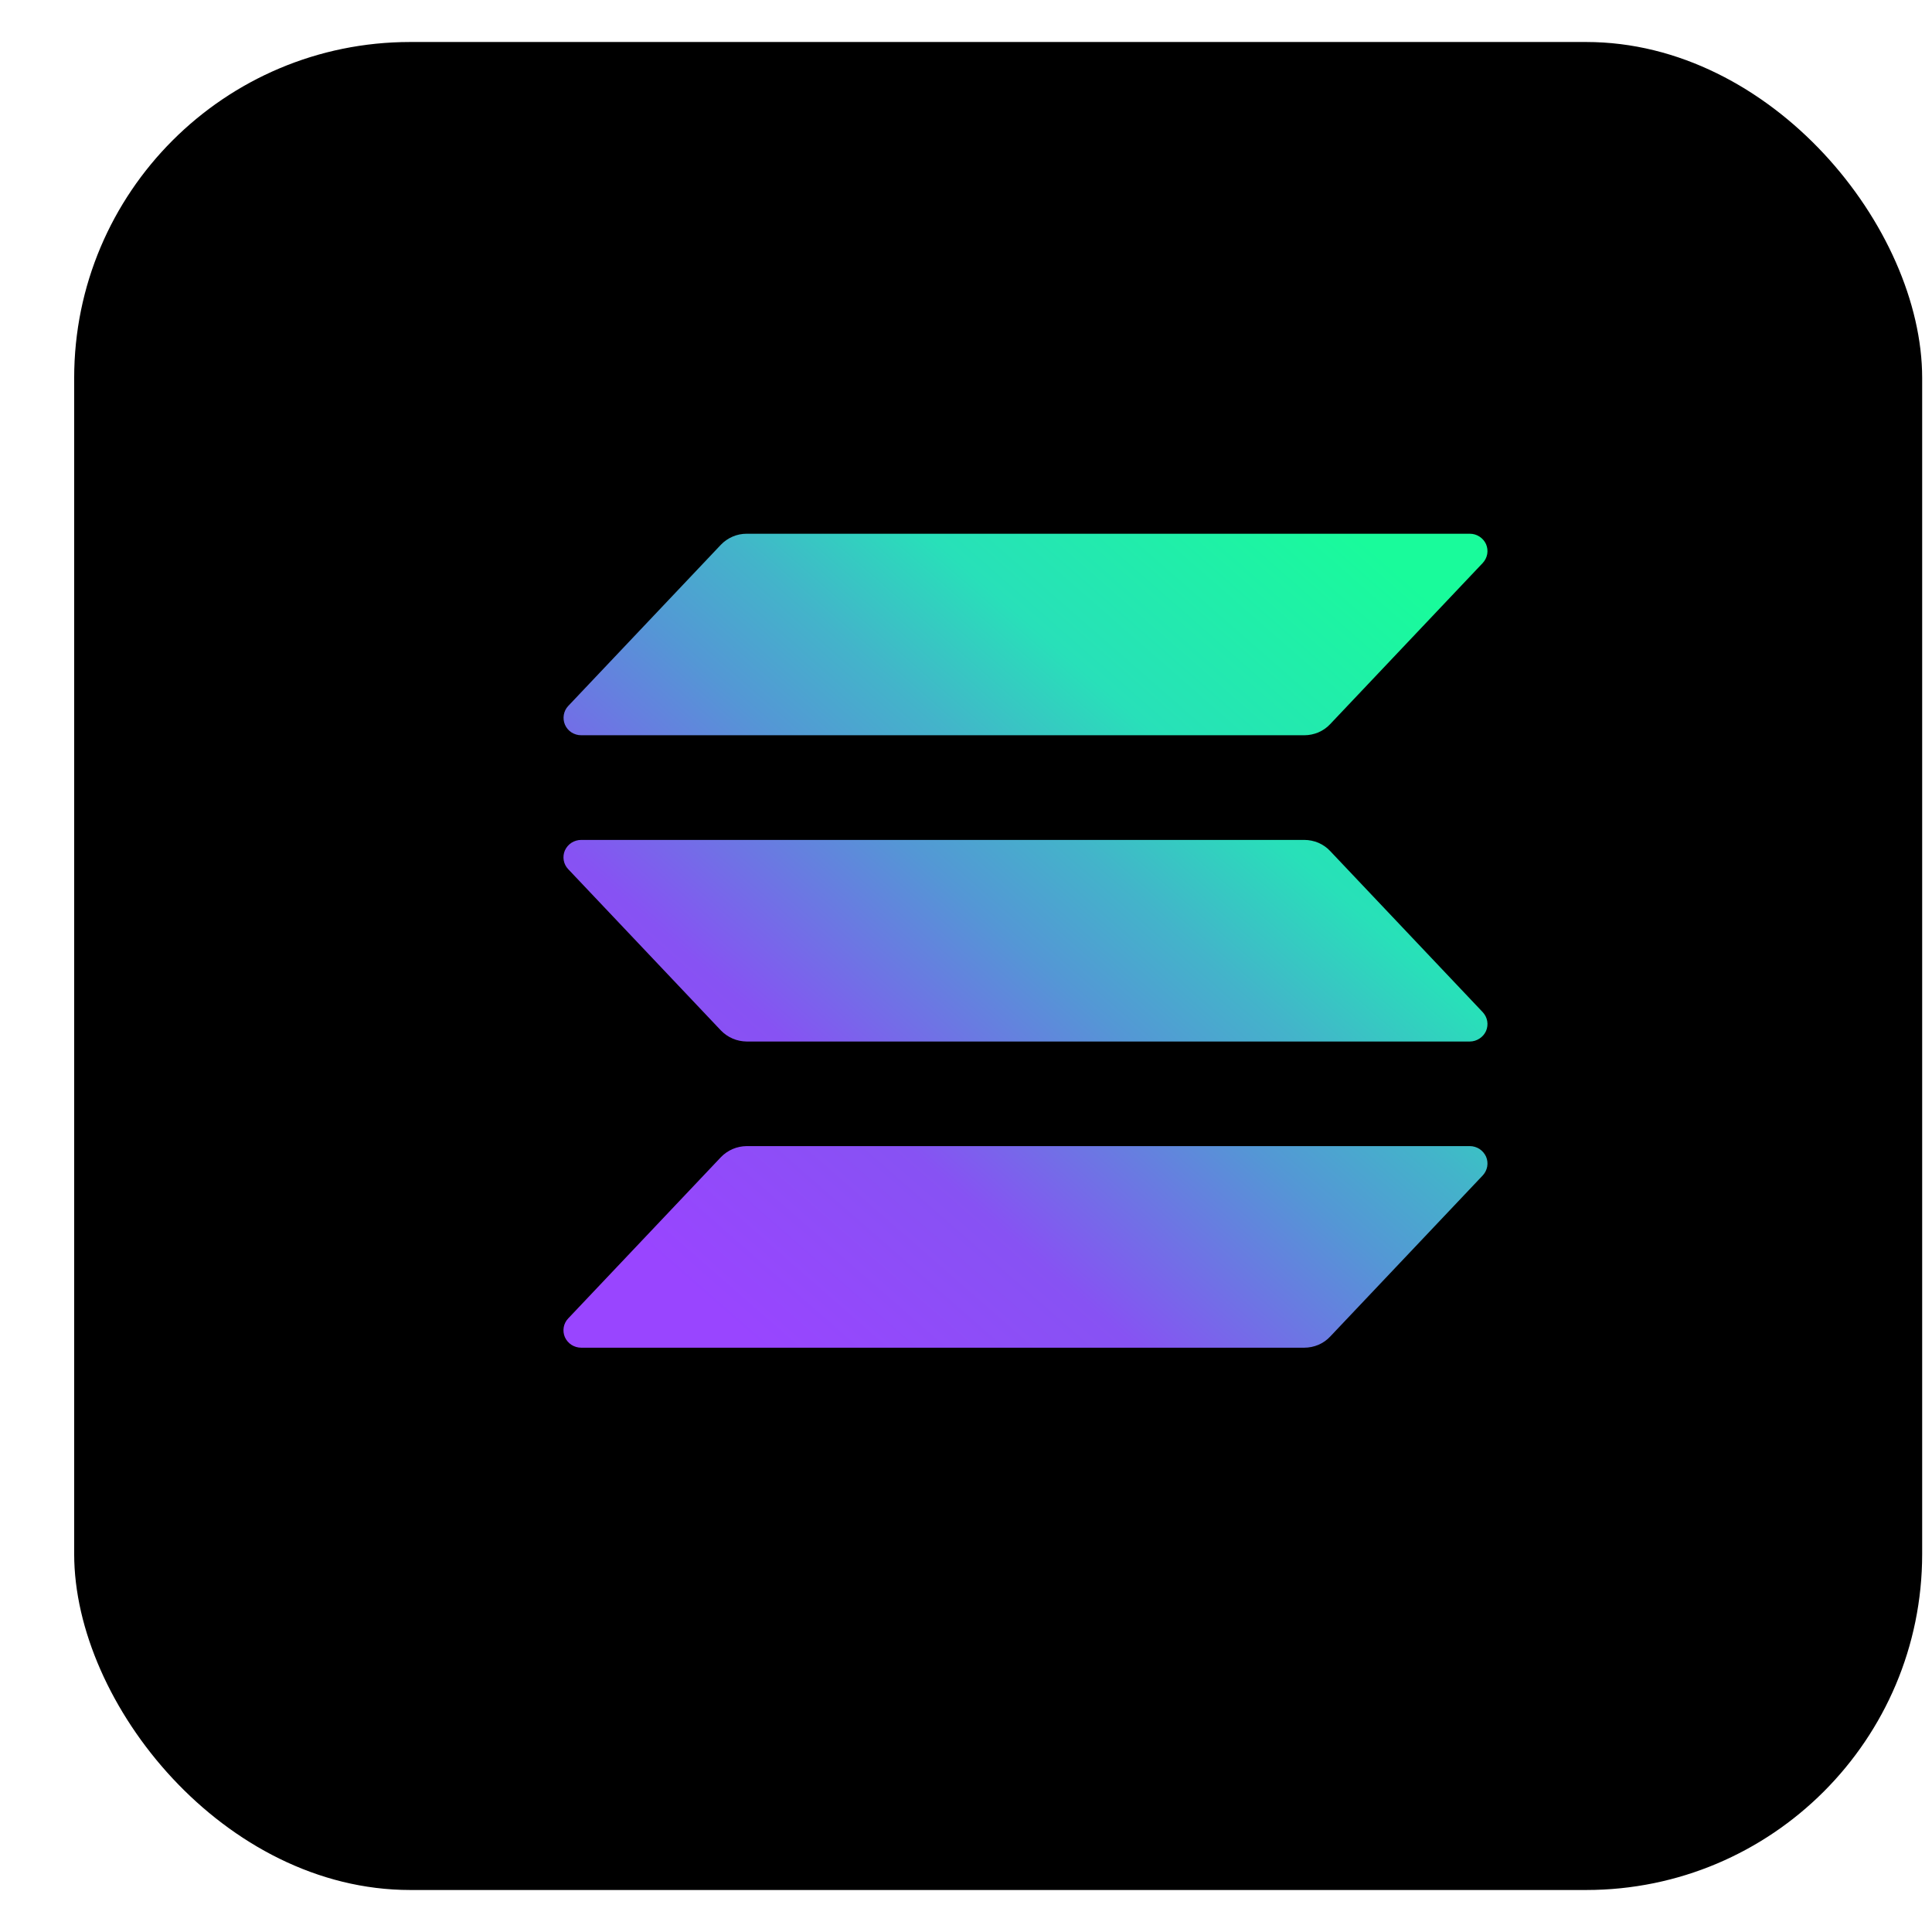
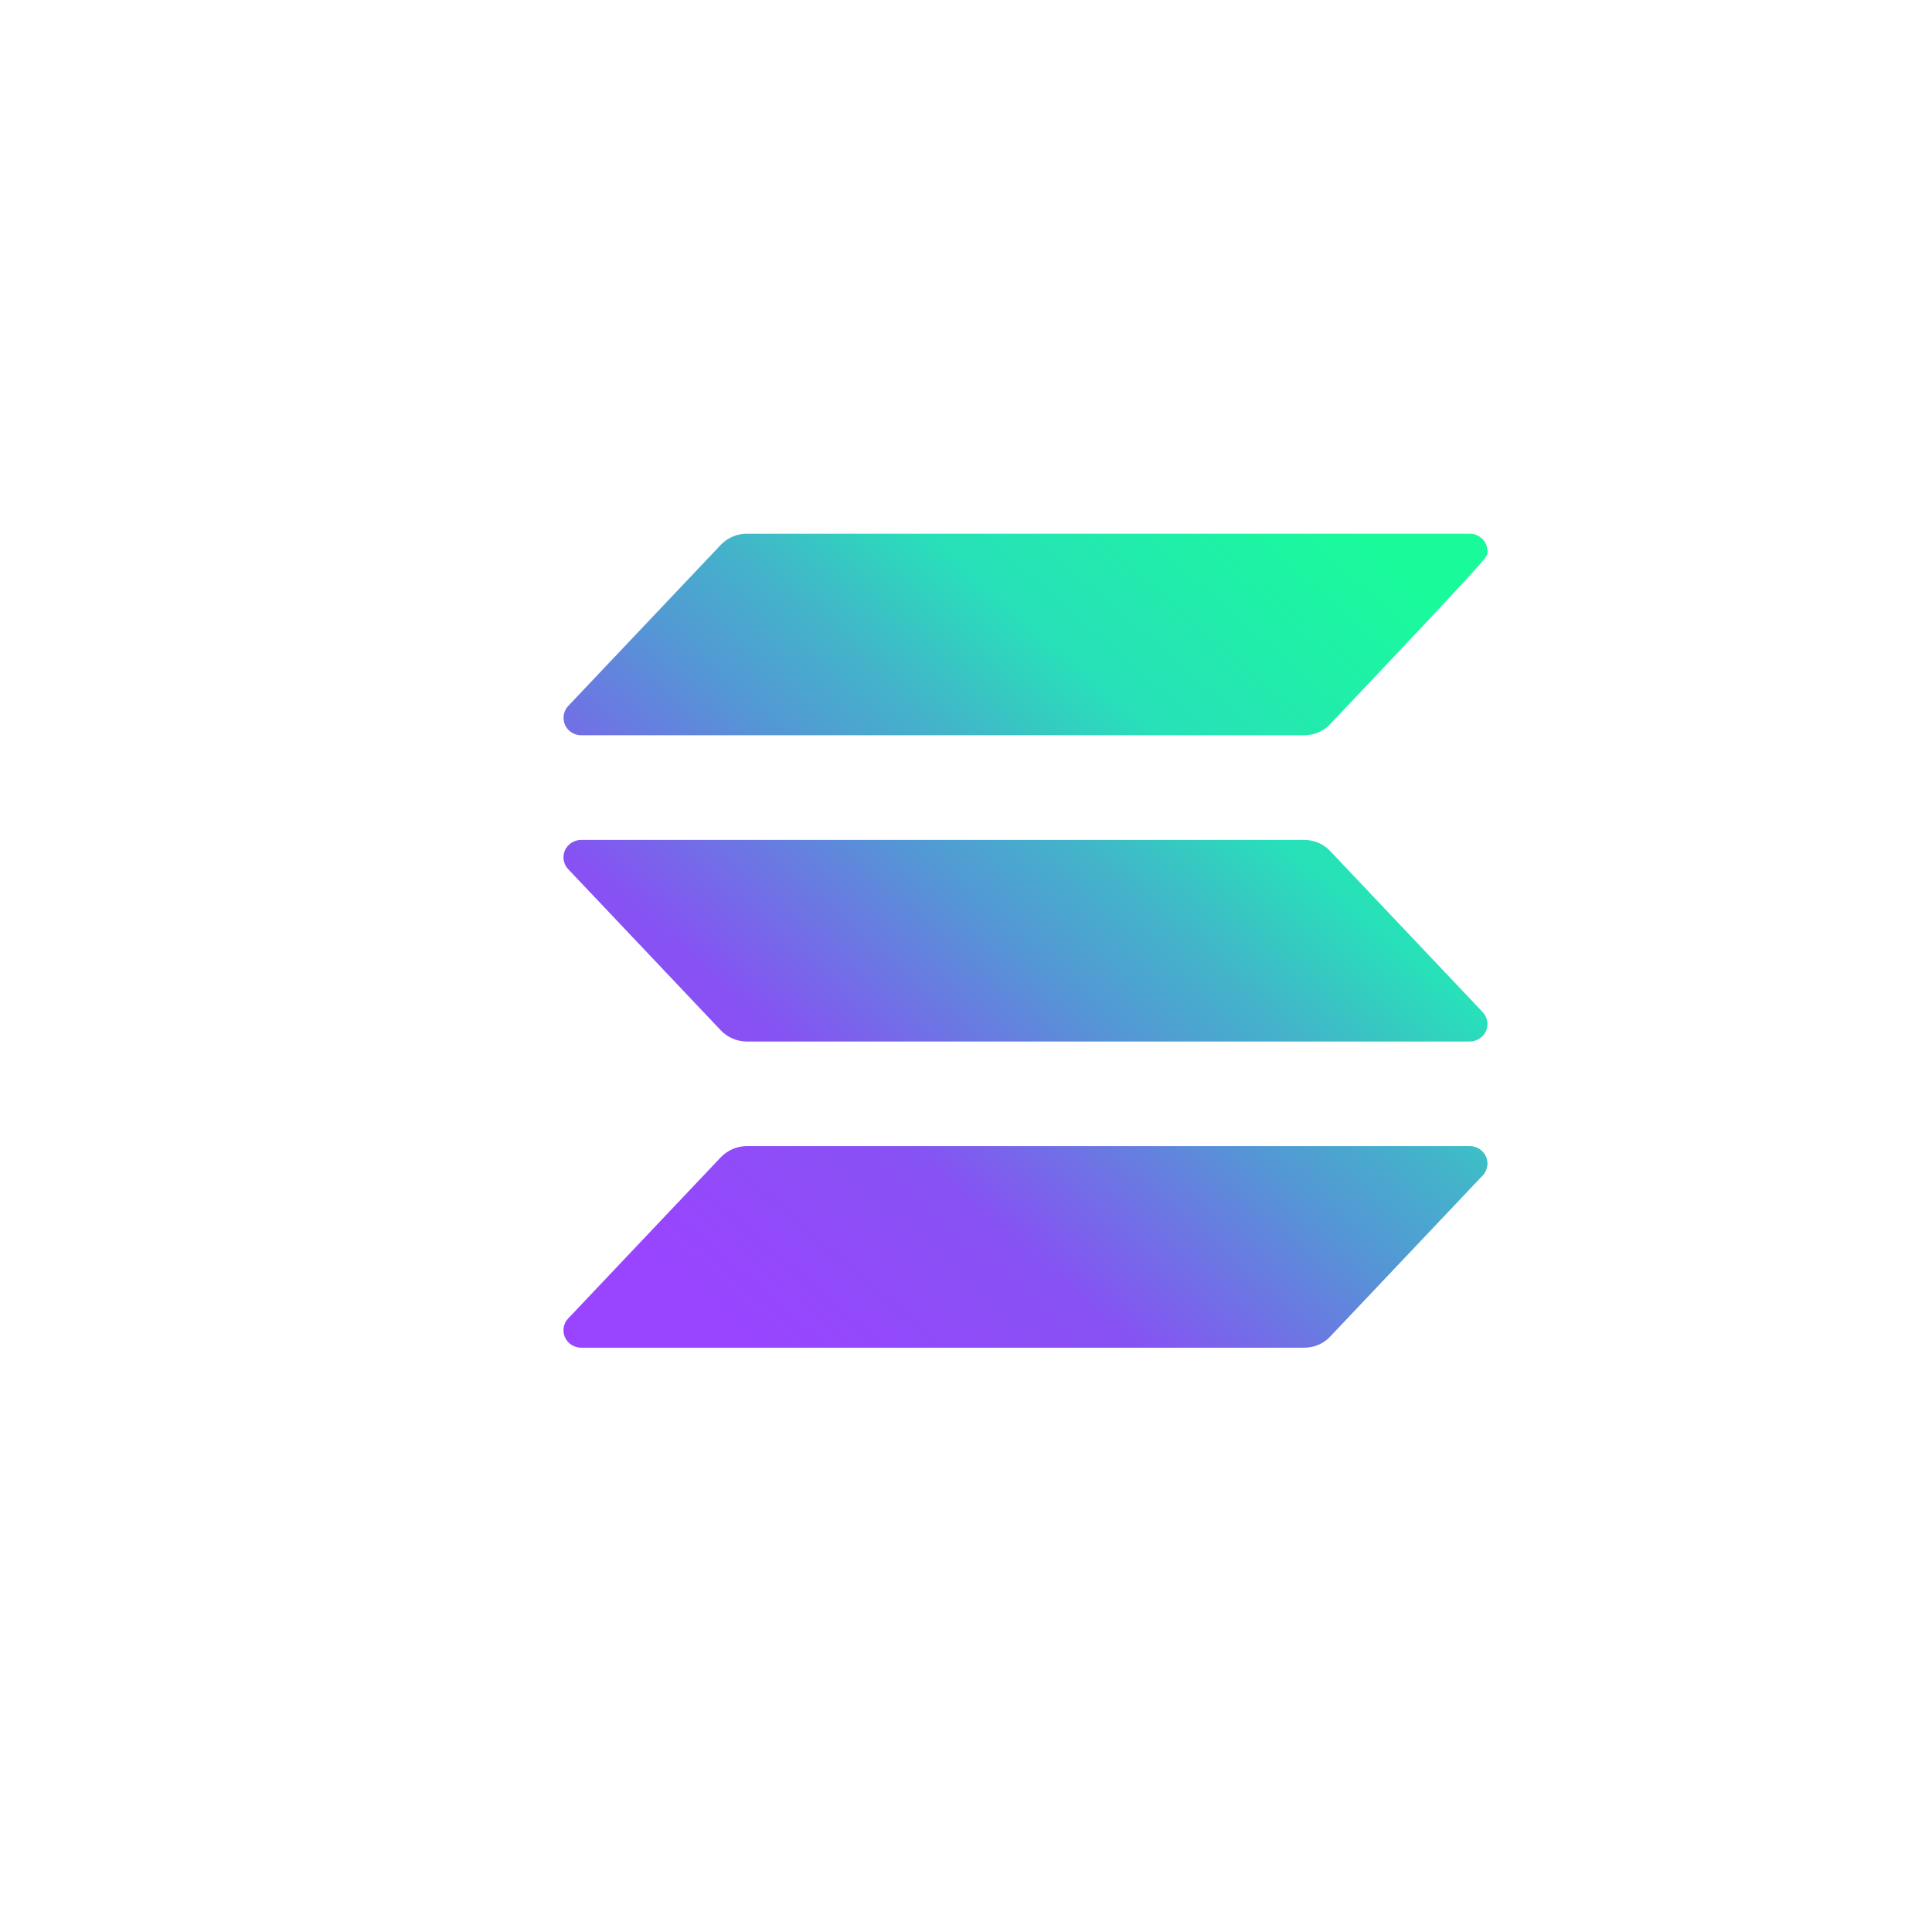
<svg xmlns="http://www.w3.org/2000/svg" width="23" height="23" viewBox="0 0 23 23" fill="none">
-   <rect x="0.883" y="0.5" width="22" height="22" rx="4" fill="black" />
  <g clip-path="url(#clip0_163_12121)">
-     <path d="M17.651 13.994L15.835 15.912C15.796 15.954 15.748 15.987 15.695 16.01C15.642 16.032 15.585 16.044 15.527 16.044H6.919C6.878 16.044 6.838 16.032 6.803 16.01C6.769 15.988 6.742 15.956 6.725 15.919C6.709 15.882 6.704 15.841 6.711 15.801C6.718 15.761 6.737 15.724 6.765 15.695L8.582 13.776C8.621 13.735 8.669 13.702 8.722 13.679C8.775 13.656 8.832 13.645 8.889 13.644H17.497C17.538 13.644 17.578 13.656 17.613 13.678C17.647 13.701 17.674 13.732 17.691 13.769C17.707 13.806 17.712 13.847 17.705 13.887C17.698 13.927 17.679 13.964 17.651 13.994ZM15.835 10.131C15.796 10.089 15.748 10.056 15.695 10.033C15.642 10.011 15.585 9.999 15.527 9.999H6.919C6.878 9.999 6.838 10.011 6.803 10.033C6.769 10.055 6.742 10.087 6.725 10.124C6.709 10.161 6.704 10.202 6.711 10.242C6.718 10.282 6.737 10.319 6.765 10.348L8.582 12.267C8.621 12.308 8.669 12.341 8.722 12.364C8.775 12.387 8.832 12.398 8.889 12.399H17.497C17.538 12.399 17.578 12.387 17.613 12.364C17.647 12.342 17.674 12.311 17.691 12.274C17.707 12.236 17.712 12.195 17.705 12.156C17.698 12.116 17.679 12.079 17.651 12.049L15.835 10.131ZM6.919 8.753H15.527C15.585 8.753 15.642 8.741 15.695 8.719C15.748 8.696 15.796 8.663 15.835 8.621L17.651 6.703C17.679 6.673 17.698 6.636 17.705 6.596C17.712 6.557 17.707 6.516 17.691 6.478C17.674 6.441 17.647 6.41 17.613 6.388C17.578 6.365 17.538 6.354 17.497 6.354H8.889C8.832 6.354 8.775 6.365 8.722 6.388C8.669 6.411 8.621 6.444 8.582 6.485L6.765 8.404C6.737 8.433 6.719 8.47 6.712 8.51C6.705 8.55 6.71 8.591 6.726 8.628C6.742 8.665 6.769 8.697 6.803 8.719C6.838 8.741 6.878 8.753 6.919 8.753Z" fill="url(#paint0_linear_163_12121)" />
+     <path d="M17.651 13.994L15.835 15.912C15.796 15.954 15.748 15.987 15.695 16.01C15.642 16.032 15.585 16.044 15.527 16.044H6.919C6.878 16.044 6.838 16.032 6.803 16.01C6.769 15.988 6.742 15.956 6.725 15.919C6.709 15.882 6.704 15.841 6.711 15.801C6.718 15.761 6.737 15.724 6.765 15.695L8.582 13.776C8.621 13.735 8.669 13.702 8.722 13.679C8.775 13.656 8.832 13.645 8.889 13.644H17.497C17.538 13.644 17.578 13.656 17.613 13.678C17.647 13.701 17.674 13.732 17.691 13.769C17.707 13.806 17.712 13.847 17.705 13.887C17.698 13.927 17.679 13.964 17.651 13.994ZM15.835 10.131C15.796 10.089 15.748 10.056 15.695 10.033C15.642 10.011 15.585 9.999 15.527 9.999H6.919C6.878 9.999 6.838 10.011 6.803 10.033C6.769 10.055 6.742 10.087 6.725 10.124C6.709 10.161 6.704 10.202 6.711 10.242C6.718 10.282 6.737 10.319 6.765 10.348L8.582 12.267C8.621 12.308 8.669 12.341 8.722 12.364C8.775 12.387 8.832 12.398 8.889 12.399H17.497C17.538 12.399 17.578 12.387 17.613 12.364C17.647 12.342 17.674 12.311 17.691 12.274C17.707 12.236 17.712 12.195 17.705 12.156C17.698 12.116 17.679 12.079 17.651 12.049L15.835 10.131ZM6.919 8.753H15.527C15.585 8.753 15.642 8.741 15.695 8.719C15.748 8.696 15.796 8.663 15.835 8.621C17.679 6.673 17.698 6.636 17.705 6.596C17.712 6.557 17.707 6.516 17.691 6.478C17.674 6.441 17.647 6.41 17.613 6.388C17.578 6.365 17.538 6.354 17.497 6.354H8.889C8.832 6.354 8.775 6.365 8.722 6.388C8.669 6.411 8.621 6.444 8.582 6.485L6.765 8.404C6.737 8.433 6.719 8.47 6.712 8.51C6.705 8.55 6.71 8.591 6.726 8.628C6.742 8.665 6.769 8.697 6.803 8.719C6.838 8.741 6.878 8.753 6.919 8.753Z" fill="url(#paint0_linear_163_12121)" />
  </g>
  <defs>
    <linearGradient id="paint0_linear_163_12121" x1="7.637" y1="16.275" x2="16.511" y2="6.118" gradientUnits="userSpaceOnUse">
      <stop offset="0.08" stop-color="#9945FF" />
      <stop offset="0.3" stop-color="#8752F3" />
      <stop offset="0.5" stop-color="#5497D5" />
      <stop offset="0.6" stop-color="#43B4CA" />
      <stop offset="0.72" stop-color="#28E0B9" />
      <stop offset="0.97" stop-color="#19FB9B" />
    </linearGradient>
    <clipPath id="clip0_163_12121">
      <rect width="11" height="9.69" fill="white" transform="translate(6.708 6.354)" />
    </clipPath>
  </defs>
</svg>